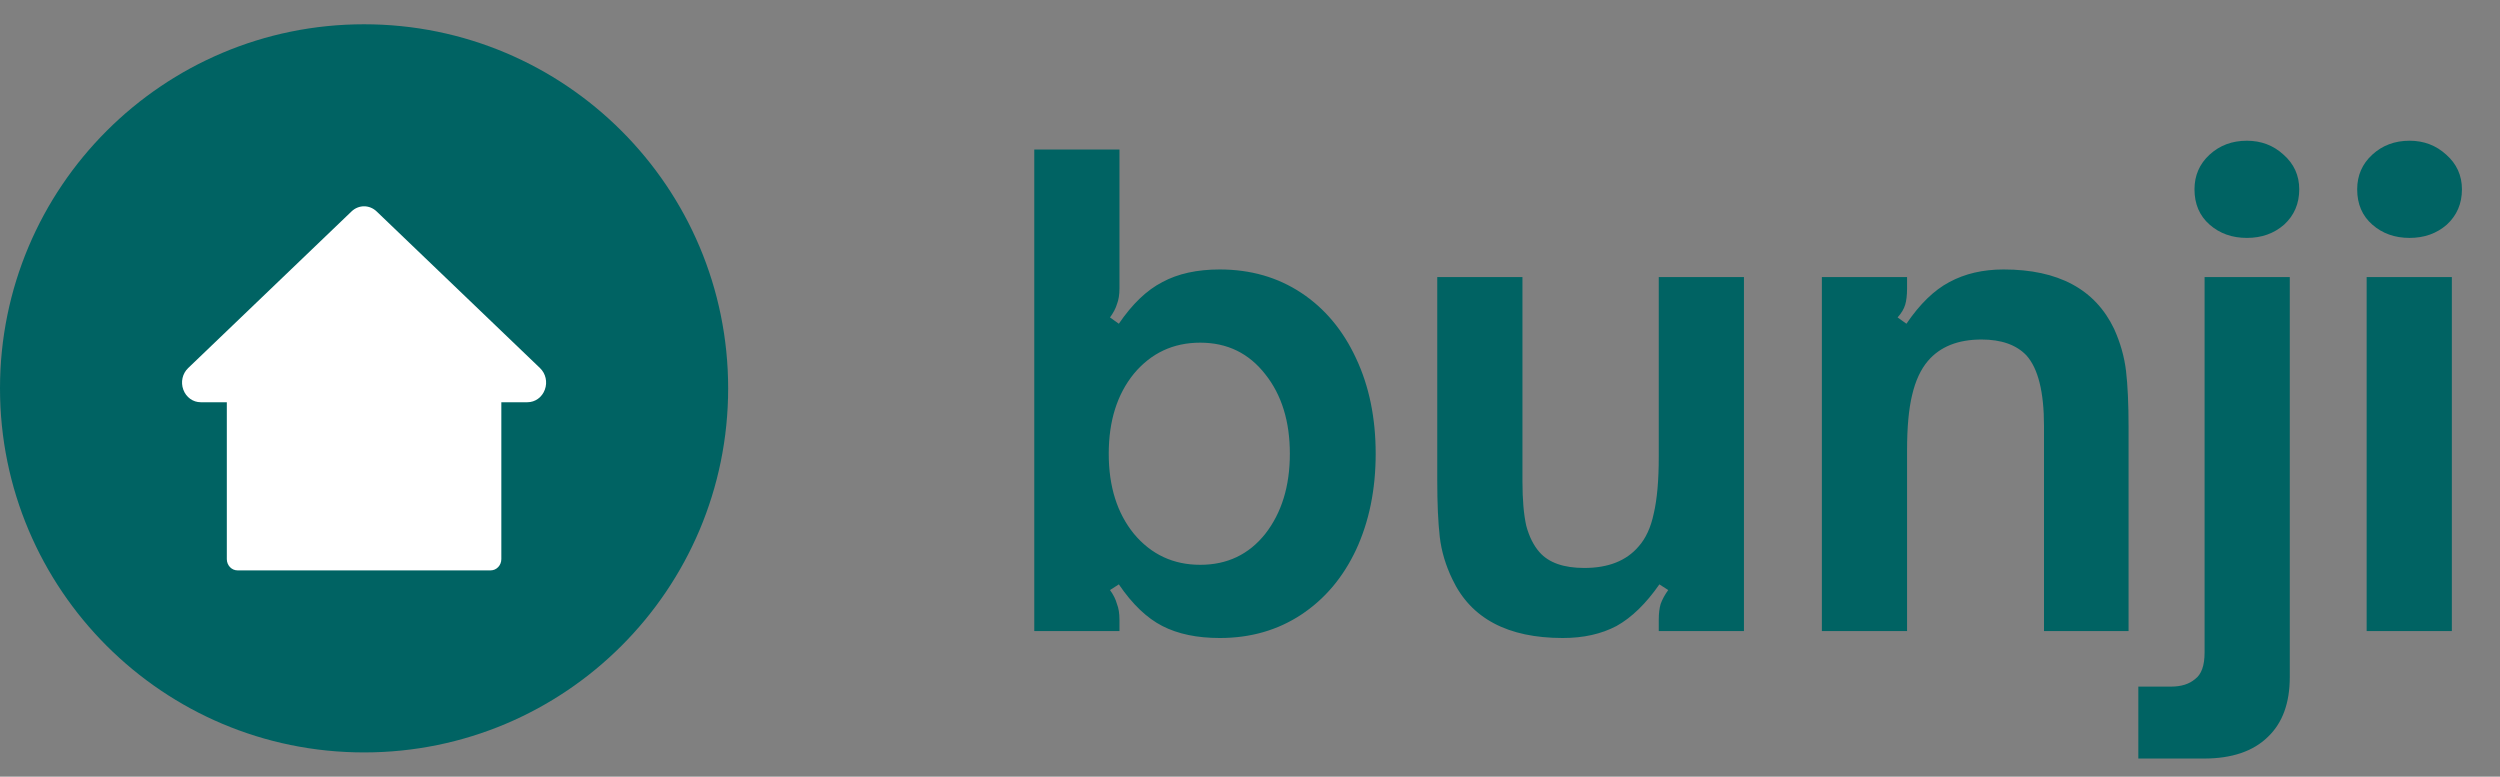
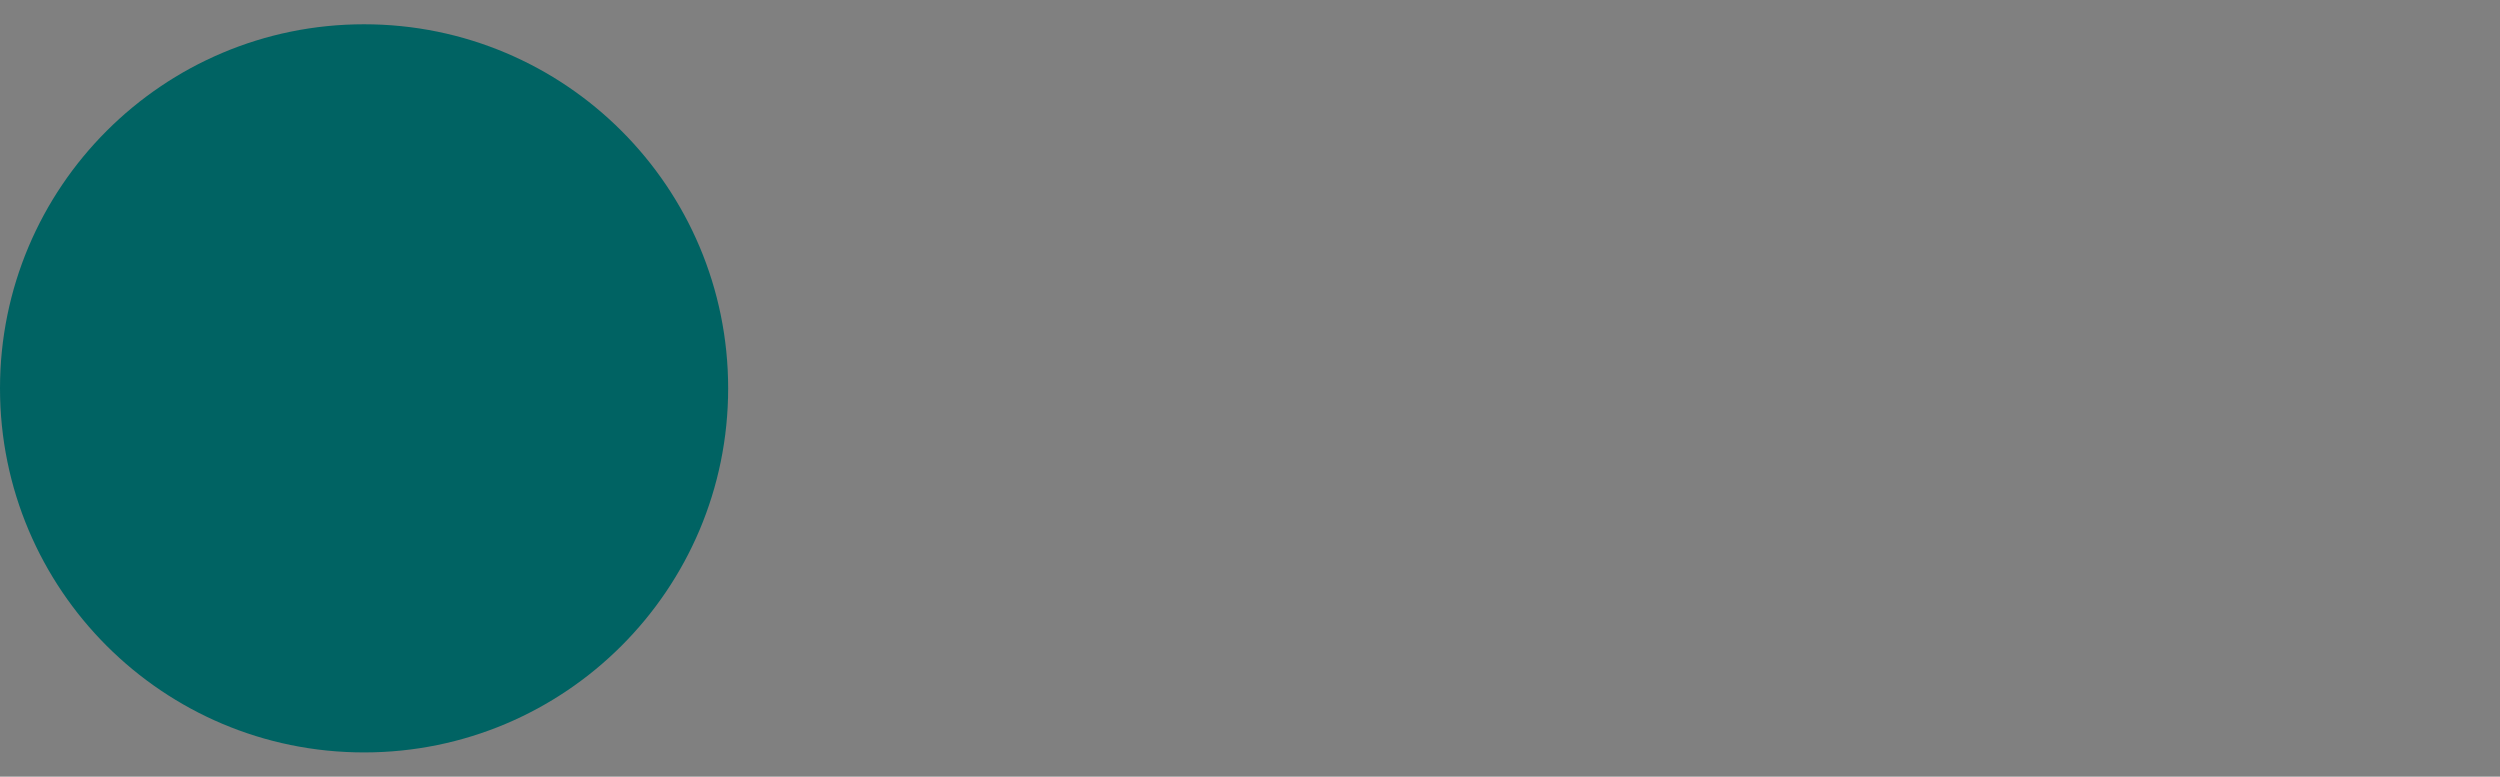
<svg xmlns="http://www.w3.org/2000/svg" width="103" height="32" viewBox="0 0 103 32" fill="none">
  <rect x="0" y="0" width="103" height="32" fill="#808080" stroke="none" />
-   <path d="M50.256 26.286C49.32 26.286 48.531 26.121 47.89 25.792C47.249 25.463 46.651 24.891 46.096 24.076L45.732 24.31C45.871 24.501 45.966 24.691 46.018 24.882C46.087 25.055 46.122 25.272 46.122 25.532V26H42.612V6.162H46.122V11.882C46.122 12.142 46.087 12.359 46.018 12.532C45.966 12.705 45.871 12.887 45.732 13.078L46.096 13.338C46.651 12.523 47.249 11.951 47.89 11.622C48.531 11.275 49.32 11.102 50.256 11.102C51.521 11.102 52.639 11.423 53.61 12.064C54.581 12.705 55.335 13.607 55.872 14.768C56.409 15.912 56.678 17.221 56.678 18.694C56.678 20.167 56.409 21.485 55.872 22.646C55.335 23.79 54.581 24.683 53.61 25.324C52.639 25.965 51.521 26.286 50.256 26.286ZM49.45 23.27C50.559 23.27 51.452 22.845 52.128 21.996C52.804 21.129 53.142 20.029 53.142 18.694C53.142 17.359 52.804 16.267 52.128 15.418C51.452 14.551 50.559 14.118 49.45 14.118C48.341 14.118 47.431 14.543 46.72 15.392C46.027 16.241 45.68 17.342 45.68 18.694C45.68 20.046 46.027 21.147 46.72 21.996C47.431 22.845 48.341 23.27 49.45 23.27ZM64.389 26.286C62.118 26.286 60.602 25.48 59.839 23.868C59.562 23.296 59.388 22.715 59.319 22.126C59.25 21.519 59.215 20.748 59.215 19.812V11.414H62.725V19.838C62.725 20.583 62.777 21.19 62.881 21.658C63.002 22.109 63.184 22.473 63.427 22.75C63.808 23.183 64.424 23.4 65.273 23.4C66.261 23.4 67.006 23.105 67.509 22.516C67.804 22.187 68.012 21.736 68.133 21.164C68.272 20.575 68.341 19.795 68.341 18.824V11.414H71.851V26H68.341V25.532C68.341 25.272 68.367 25.055 68.419 24.882C68.488 24.691 68.592 24.501 68.731 24.31L68.367 24.076C67.812 24.873 67.223 25.445 66.599 25.792C65.975 26.121 65.238 26.286 64.389 26.286ZM75.061 11.414H78.571V11.882C78.571 12.159 78.545 12.385 78.493 12.558C78.441 12.731 78.337 12.905 78.181 13.078L78.545 13.338C79.099 12.523 79.689 11.951 80.313 11.622C80.954 11.275 81.699 11.102 82.549 11.102C84.802 11.102 86.319 11.917 87.099 13.546C87.359 14.118 87.523 14.699 87.593 15.288C87.662 15.877 87.697 16.649 87.697 17.602V26H84.213V17.55C84.213 16.146 83.97 15.175 83.485 14.638C83.069 14.205 82.453 13.988 81.639 13.988C80.668 13.988 79.931 14.283 79.429 14.872C79.134 15.219 78.917 15.687 78.779 16.276C78.64 16.848 78.571 17.611 78.571 18.564V26H75.061V11.414ZM88.099 28.288H89.451C89.867 28.288 90.196 28.184 90.439 27.976C90.699 27.785 90.829 27.421 90.829 26.884V11.414H94.339V27.898C94.339 28.973 94.035 29.796 93.429 30.368C92.822 30.957 91.947 31.252 90.803 31.252H88.099V28.288ZM92.571 9.802C91.964 9.802 91.453 9.62 91.037 9.256C90.621 8.892 90.413 8.407 90.413 7.8C90.413 7.228 90.621 6.751 91.037 6.37C91.453 5.989 91.964 5.798 92.571 5.798C93.16 5.798 93.663 5.989 94.079 6.37C94.512 6.751 94.729 7.228 94.729 7.8C94.729 8.389 94.521 8.875 94.105 9.256C93.689 9.62 93.177 9.802 92.571 9.802ZM97.506 26V11.414H101.016V26H97.506ZM99.274 9.802C98.667 9.802 98.156 9.62 97.74 9.256C97.324 8.892 97.116 8.407 97.116 7.8C97.116 7.228 97.324 6.751 97.74 6.37C98.156 5.989 98.667 5.798 99.274 5.798C99.863 5.798 100.366 5.989 100.782 6.37C101.215 6.751 101.432 7.228 101.432 7.8C101.432 8.389 101.224 8.875 100.808 9.256C100.392 9.62 99.881 9.802 99.274 9.802Z" fill="#006363" />
  <circle cx="15" cy="16" r="15" fill="#006363" />
-   <path d="M15.518 8.712L22.248 15.164C22.485 15.391 22.563 15.741 22.447 16.055C22.332 16.369 22.05 16.572 21.73 16.572H20.655V23.036C20.655 23.292 20.457 23.5 20.214 23.5H16.525L13.475 23.5H9.786C9.542 23.5 9.345 23.292 9.345 23.036V16.572H8.27C7.95 16.572 7.668 16.369 7.553 16.055C7.437 15.741 7.515 15.391 7.752 15.164L14.482 8.712C14.777 8.429 15.223 8.429 15.518 8.712Z" fill="white" />
</svg>